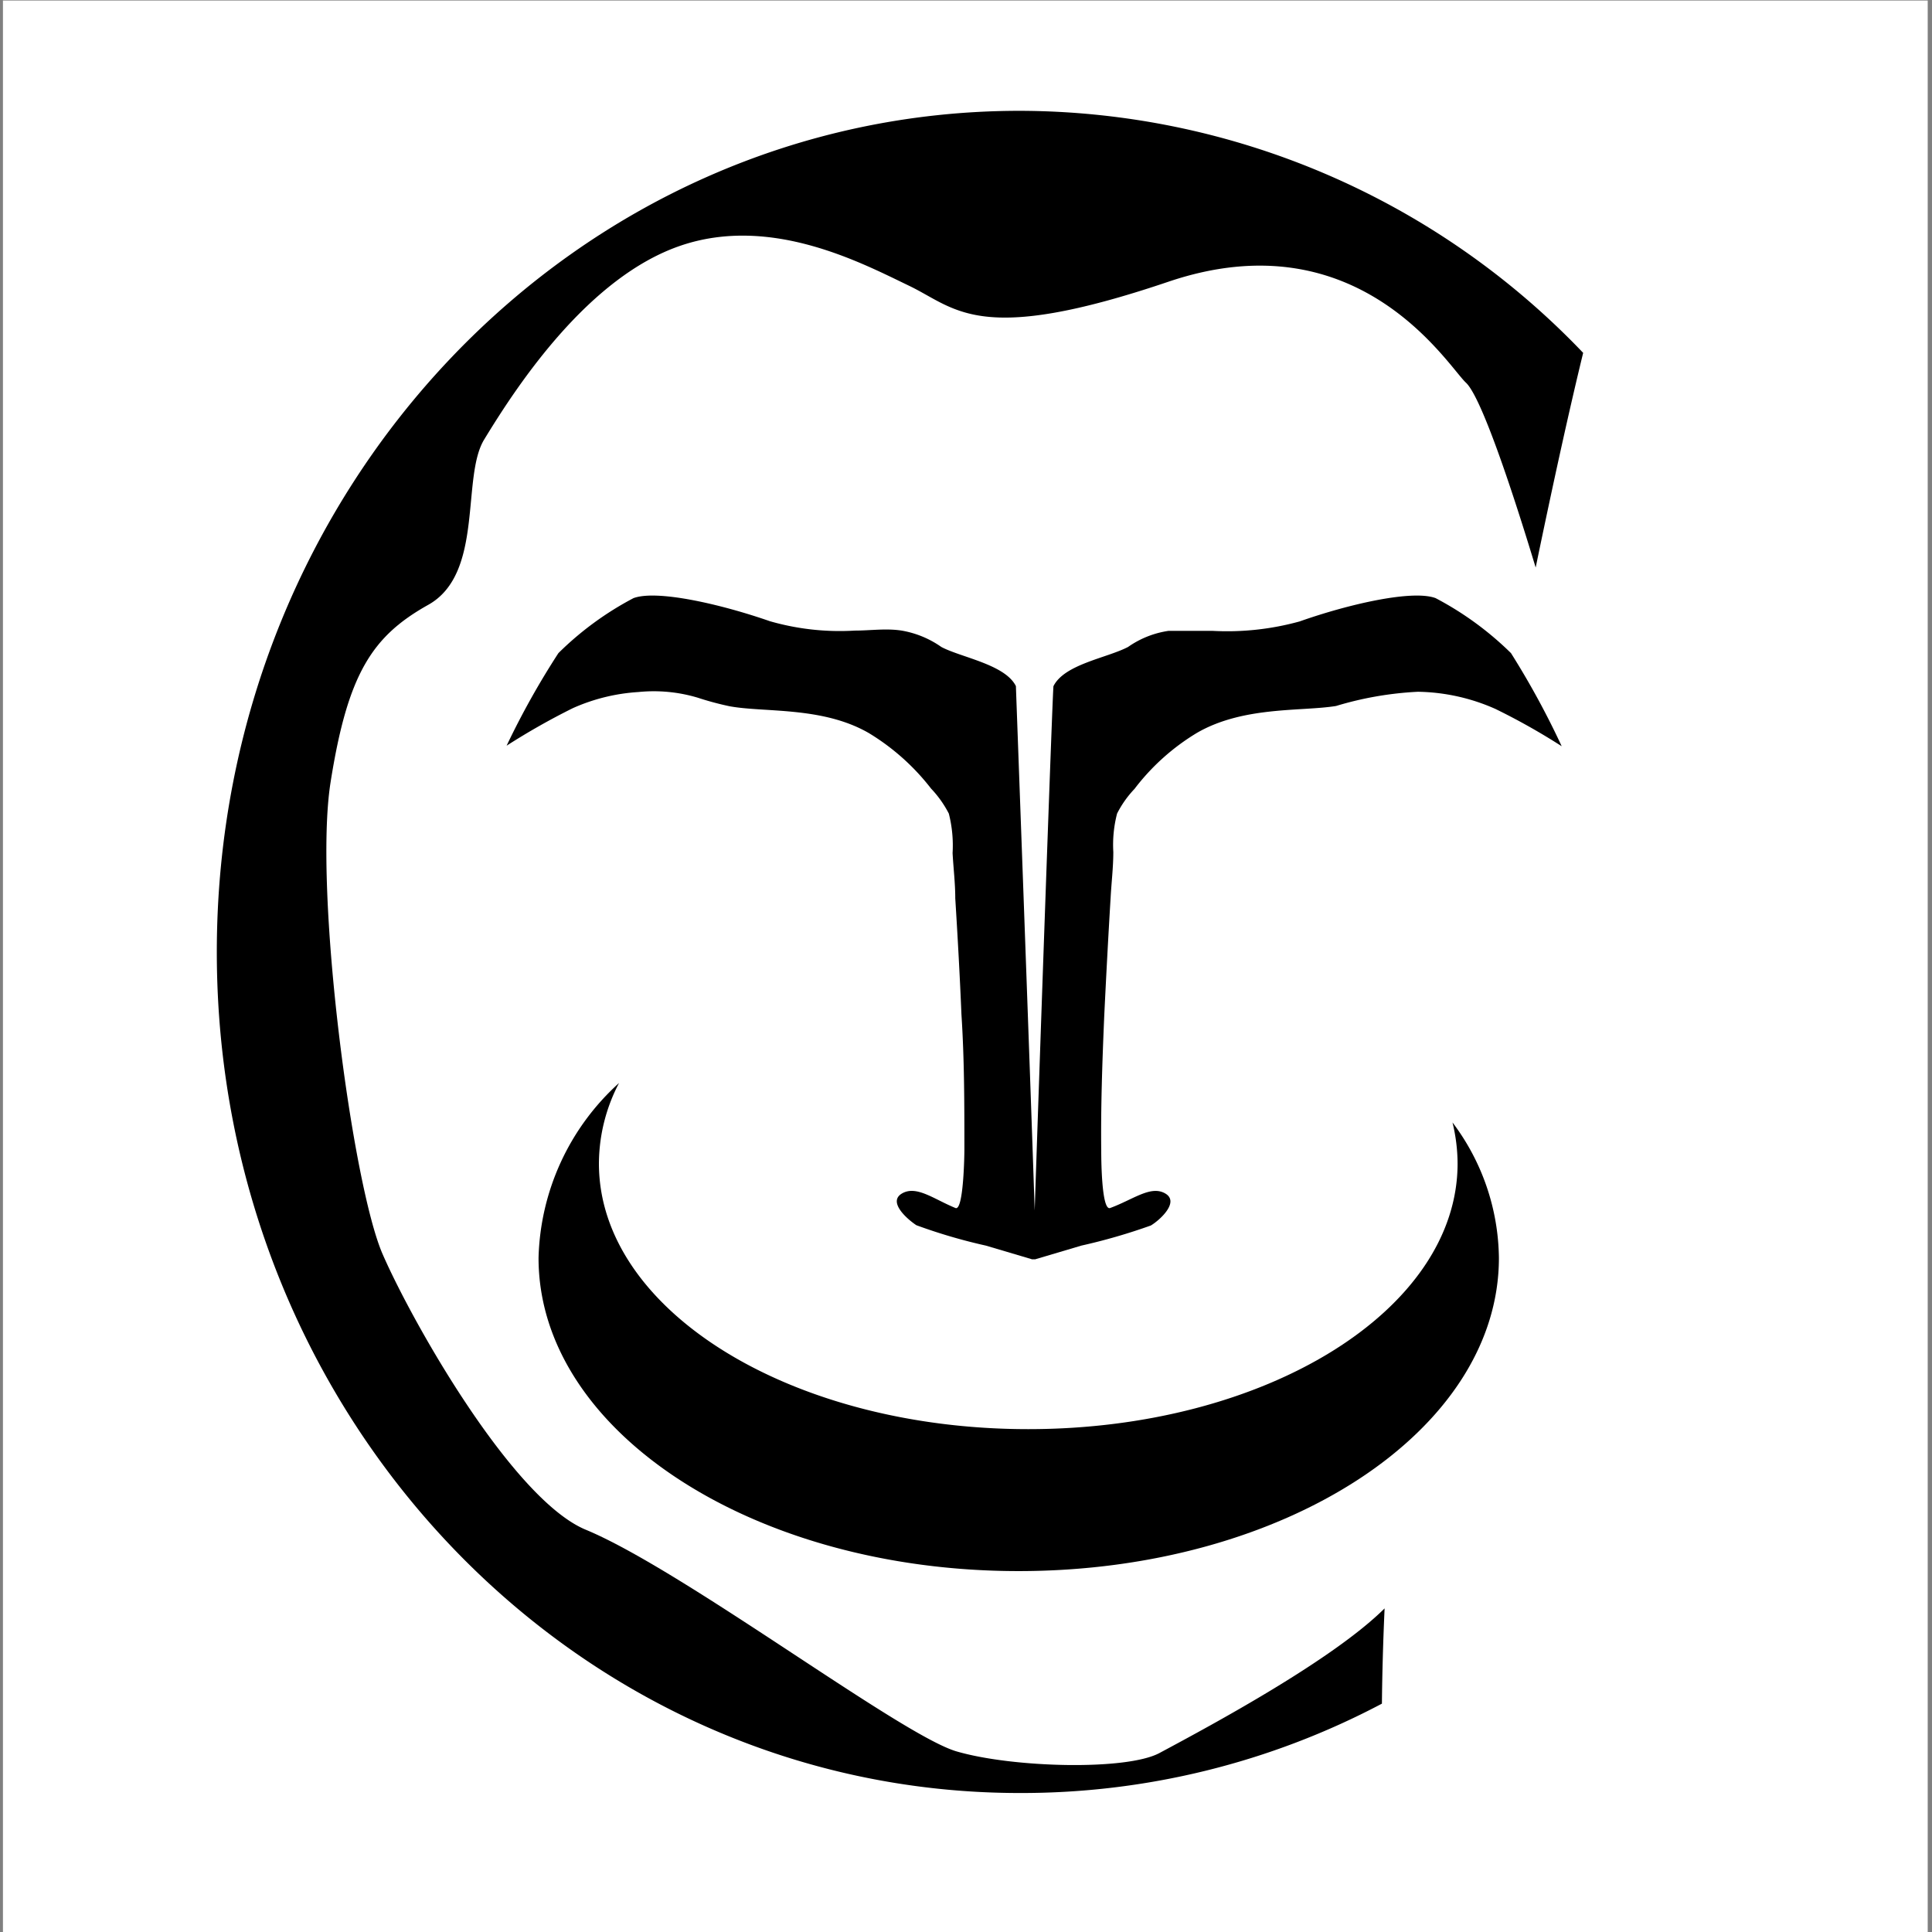
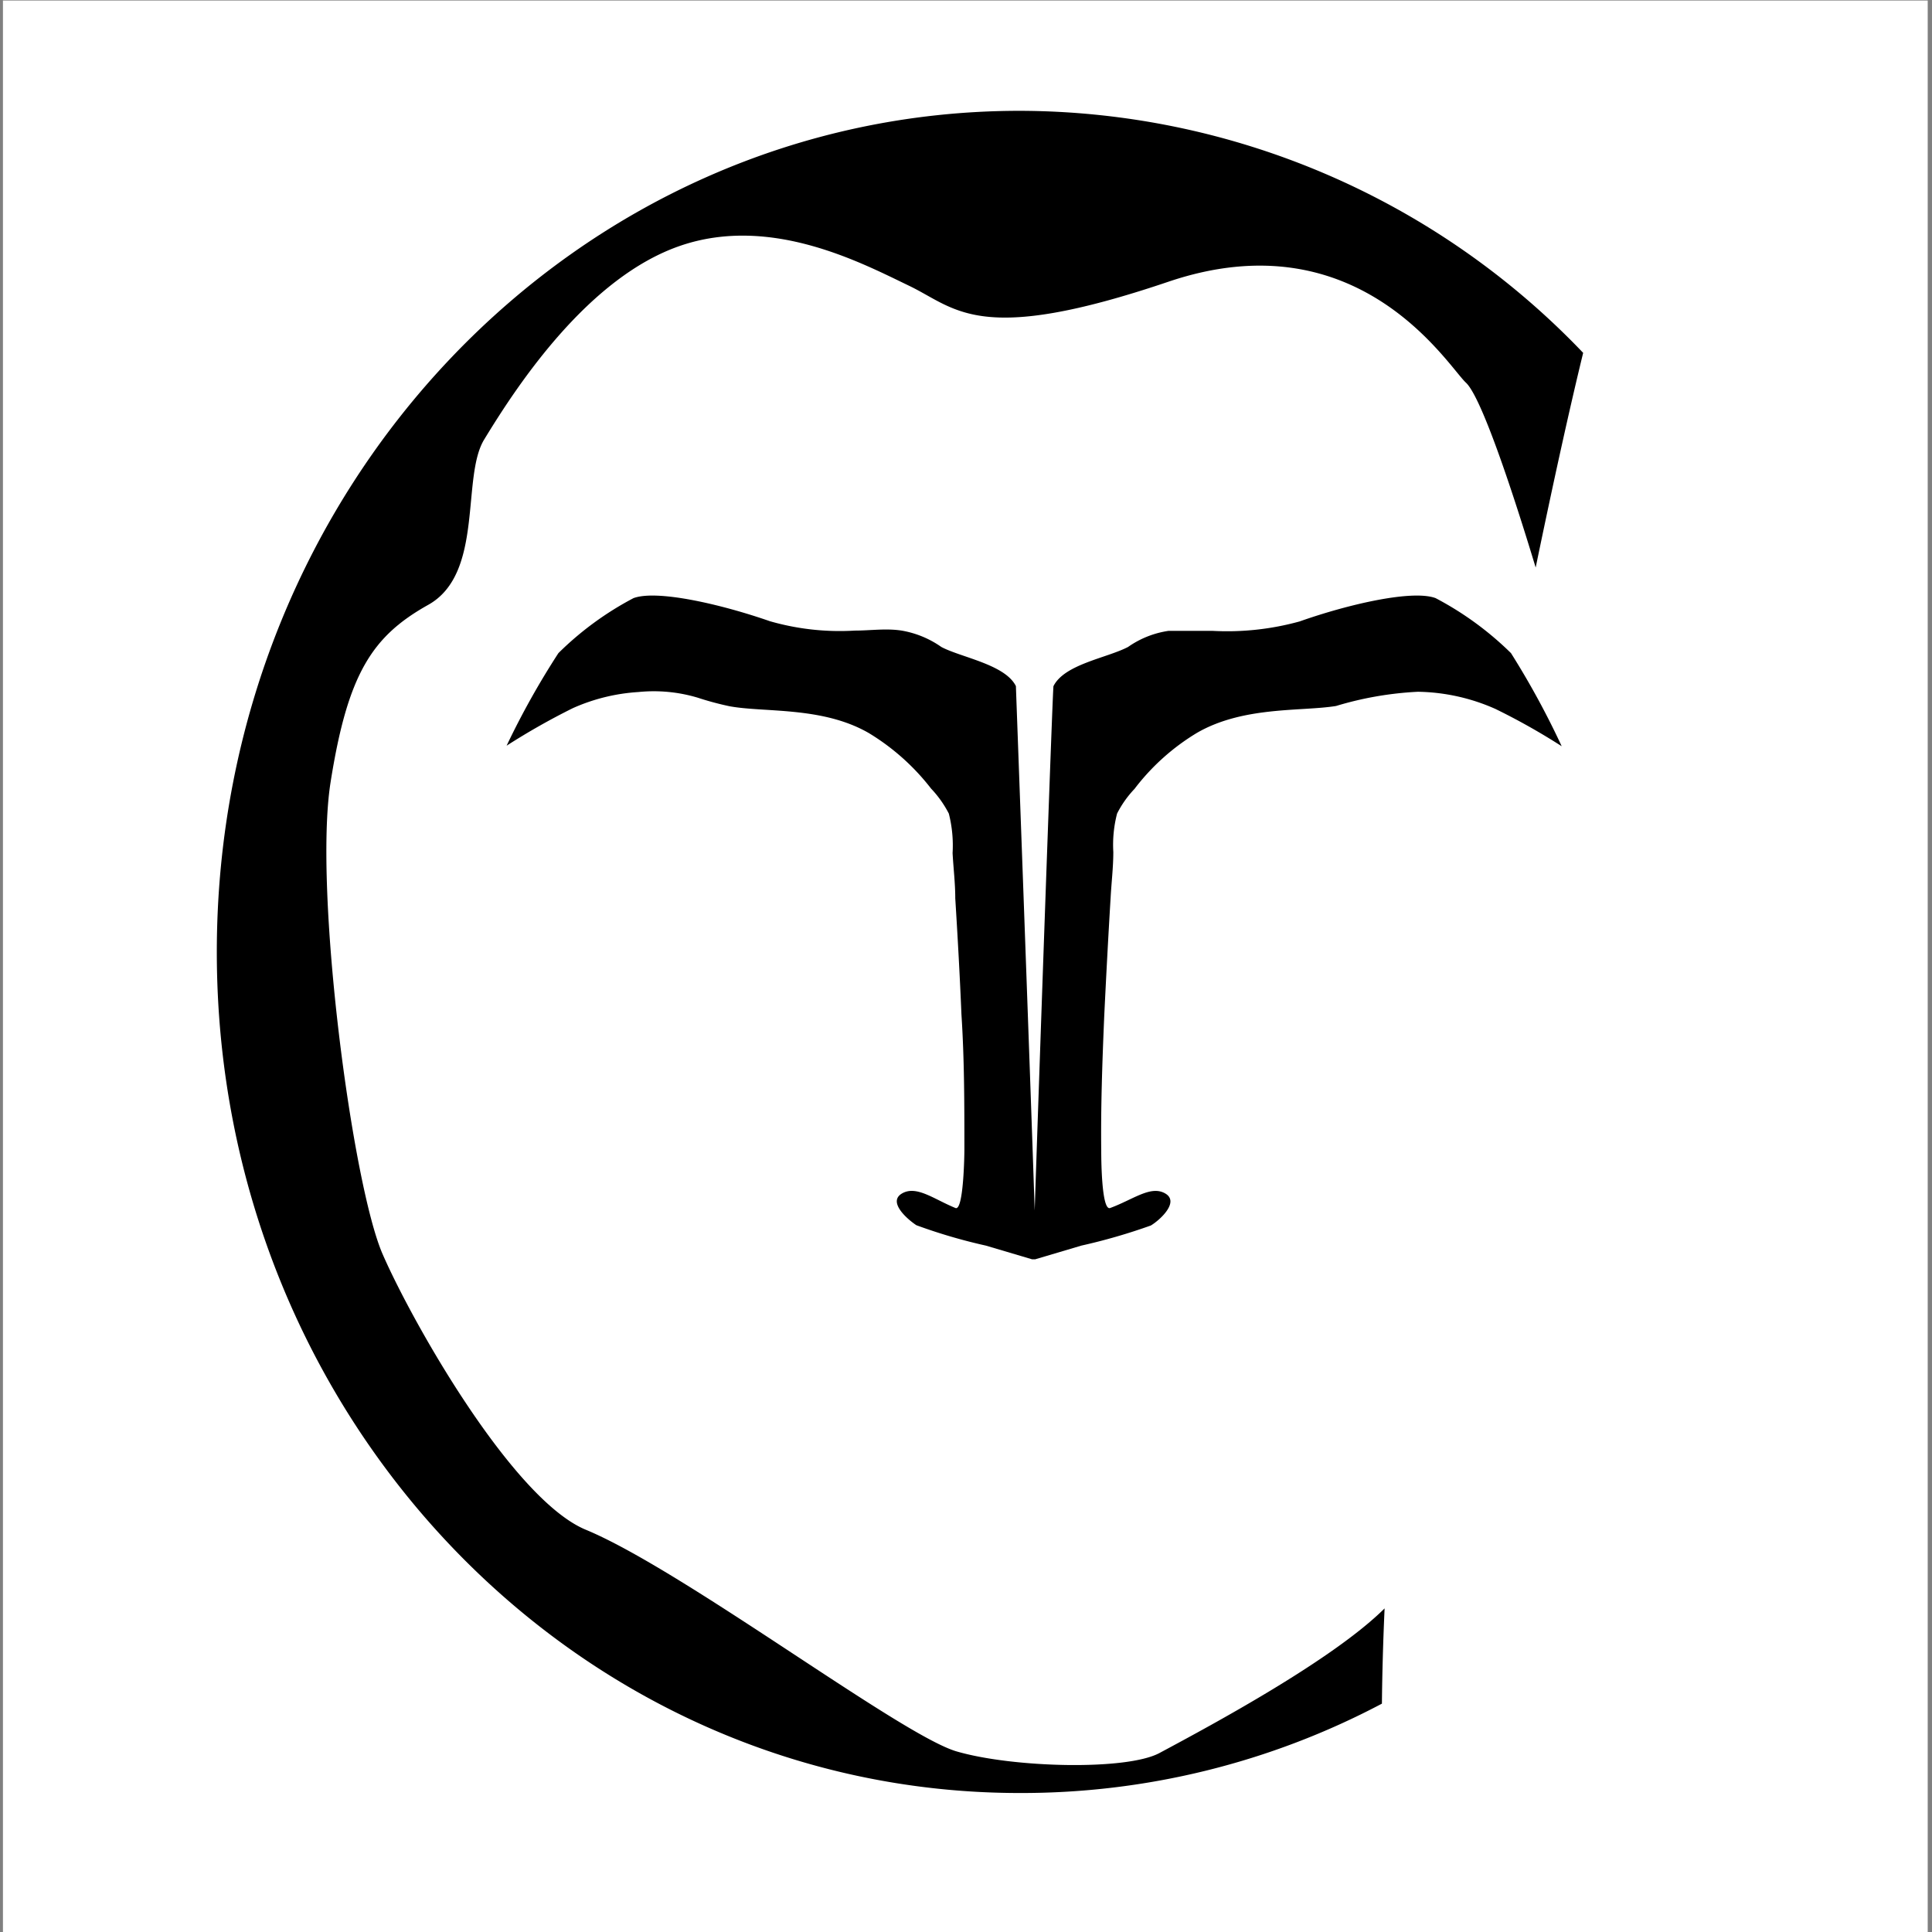
<svg xmlns="http://www.w3.org/2000/svg" viewBox="0 0 72 72">
  <rect x="0" y="0" width="72" height="72" fill="#808080" stroke="none" />
  <defs>
    <style>.cls-1{fill:#fff;}</style>
  </defs>
  <g id="Layer_2" data-name="Layer 2">
    <rect class="cls-1" x="0.11" y="0.02" width="71.73" height="71.98" />
  </g>
  <g id="Layer_4" data-name="Layer 4">
    <path d="M59,13.15c-.51,2.09-1.11,4.81-1.77,8-.46-1.52-1.92-6.26-2.6-6.89s-4-6.16-11.09-3.76-7.89,1-9.66.15S28.73,8,25.35,9.16s-6,5.07-7.3,7.21c-.87,1.4,0,5-2.09,6.17s-3,2.56-3.64,6.61.81,15,1.94,17.59S19.1,55.85,21.81,57c3.64,1.5,11.75,7.66,13.84,8.27s6.33.72,7.56.06c2-1.07,6.47-3.48,8.39-5.39-.06,1.33-.09,2.52-.1,3.55A28.72,28.72,0,0,1,38,66.82c-16.53,0-29.92-14-29.92-31.34S21.47,4.13,38,4.13A29.1,29.1,0,0,1,59,13.15Z" />
-     <polygon points="38.52 46.9 38.46 46.92 38.46 46.89 38.52 46.9" />
    <path d="M58.2,27.81a24.46,24.46,0,0,0-2.47-1.39,7.37,7.37,0,0,0-2.89-.64,12.67,12.67,0,0,0-3.05.53c-1.29.21-3.45,0-5.18,1a8.3,8.3,0,0,0-2.33,2.09,3.85,3.85,0,0,0-.65.92,4.61,4.61,0,0,0-.14,1.43c0,.57-.07,1.14-.1,1.7-.09,1.48-.17,3-.24,4.45-.07,1.66-.13,3.33-.11,5,0,.15,0,2.23.33,2.12.87-.32,1.52-.86,2.06-.54s-.22,1-.54,1.19a21.83,21.83,0,0,1-2.59.75l-1.72.51h-.12l-1.72-.51a20.34,20.34,0,0,1-2.59-.76c-.32-.21-1.08-.86-.54-1.18s1.19.21,2,.54c.3.11.33-2,.33-2.16,0-1.69,0-3.38-.11-5.06-.06-1.44-.14-2.88-.23-4.32,0-.57-.07-1.13-.1-1.69a4.8,4.8,0,0,0-.14-1.47,4,4,0,0,0-.66-.93,8.49,8.49,0,0,0-2.32-2.07c-1.73-1-3.89-.76-5.19-1A11.23,11.23,0,0,1,26,26a5.71,5.71,0,0,0-2.21-.21,7.05,7.05,0,0,0-2.44.6,25.7,25.7,0,0,0-2.47,1.4,30,30,0,0,1,1.93-3.45,11.73,11.73,0,0,1,2.8-2.05c.87-.32,3.24.22,5.08.86a9.4,9.4,0,0,0,3.17.35c.58,0,1.16-.09,1.74,0a3.64,3.64,0,0,1,1.48.61c.73.39,2.38.65,2.78,1.46,0,.07.53,14.37.7,19.54.17-5.17.67-19.47.7-19.54.41-.82,2-1.05,2.78-1.46a3.51,3.51,0,0,1,1.51-.6c.55,0,1.09,0,1.63,0a10.15,10.15,0,0,0,3.25-.35c1.84-.65,4.21-1.19,5.07-.87a11.87,11.87,0,0,1,2.81,2.05A30.91,30.91,0,0,1,58.2,27.81Z" />
    <polygon points="38.58 46.89 38.58 46.92 38.52 46.9 38.58 46.89" />
-     <path d="M55.86,46.88c0,6.45-8,11.67-17.9,11.67S20.07,53.33,20.07,46.88a9.09,9.09,0,0,1,3-6.52,6.51,6.51,0,0,0-.75,3c0,5.47,7.15,9.9,16,9.9s16-4.43,16-9.9a6.54,6.54,0,0,0-.19-1.53A8.52,8.52,0,0,1,55.86,46.88Z" />
  </g>
</svg>